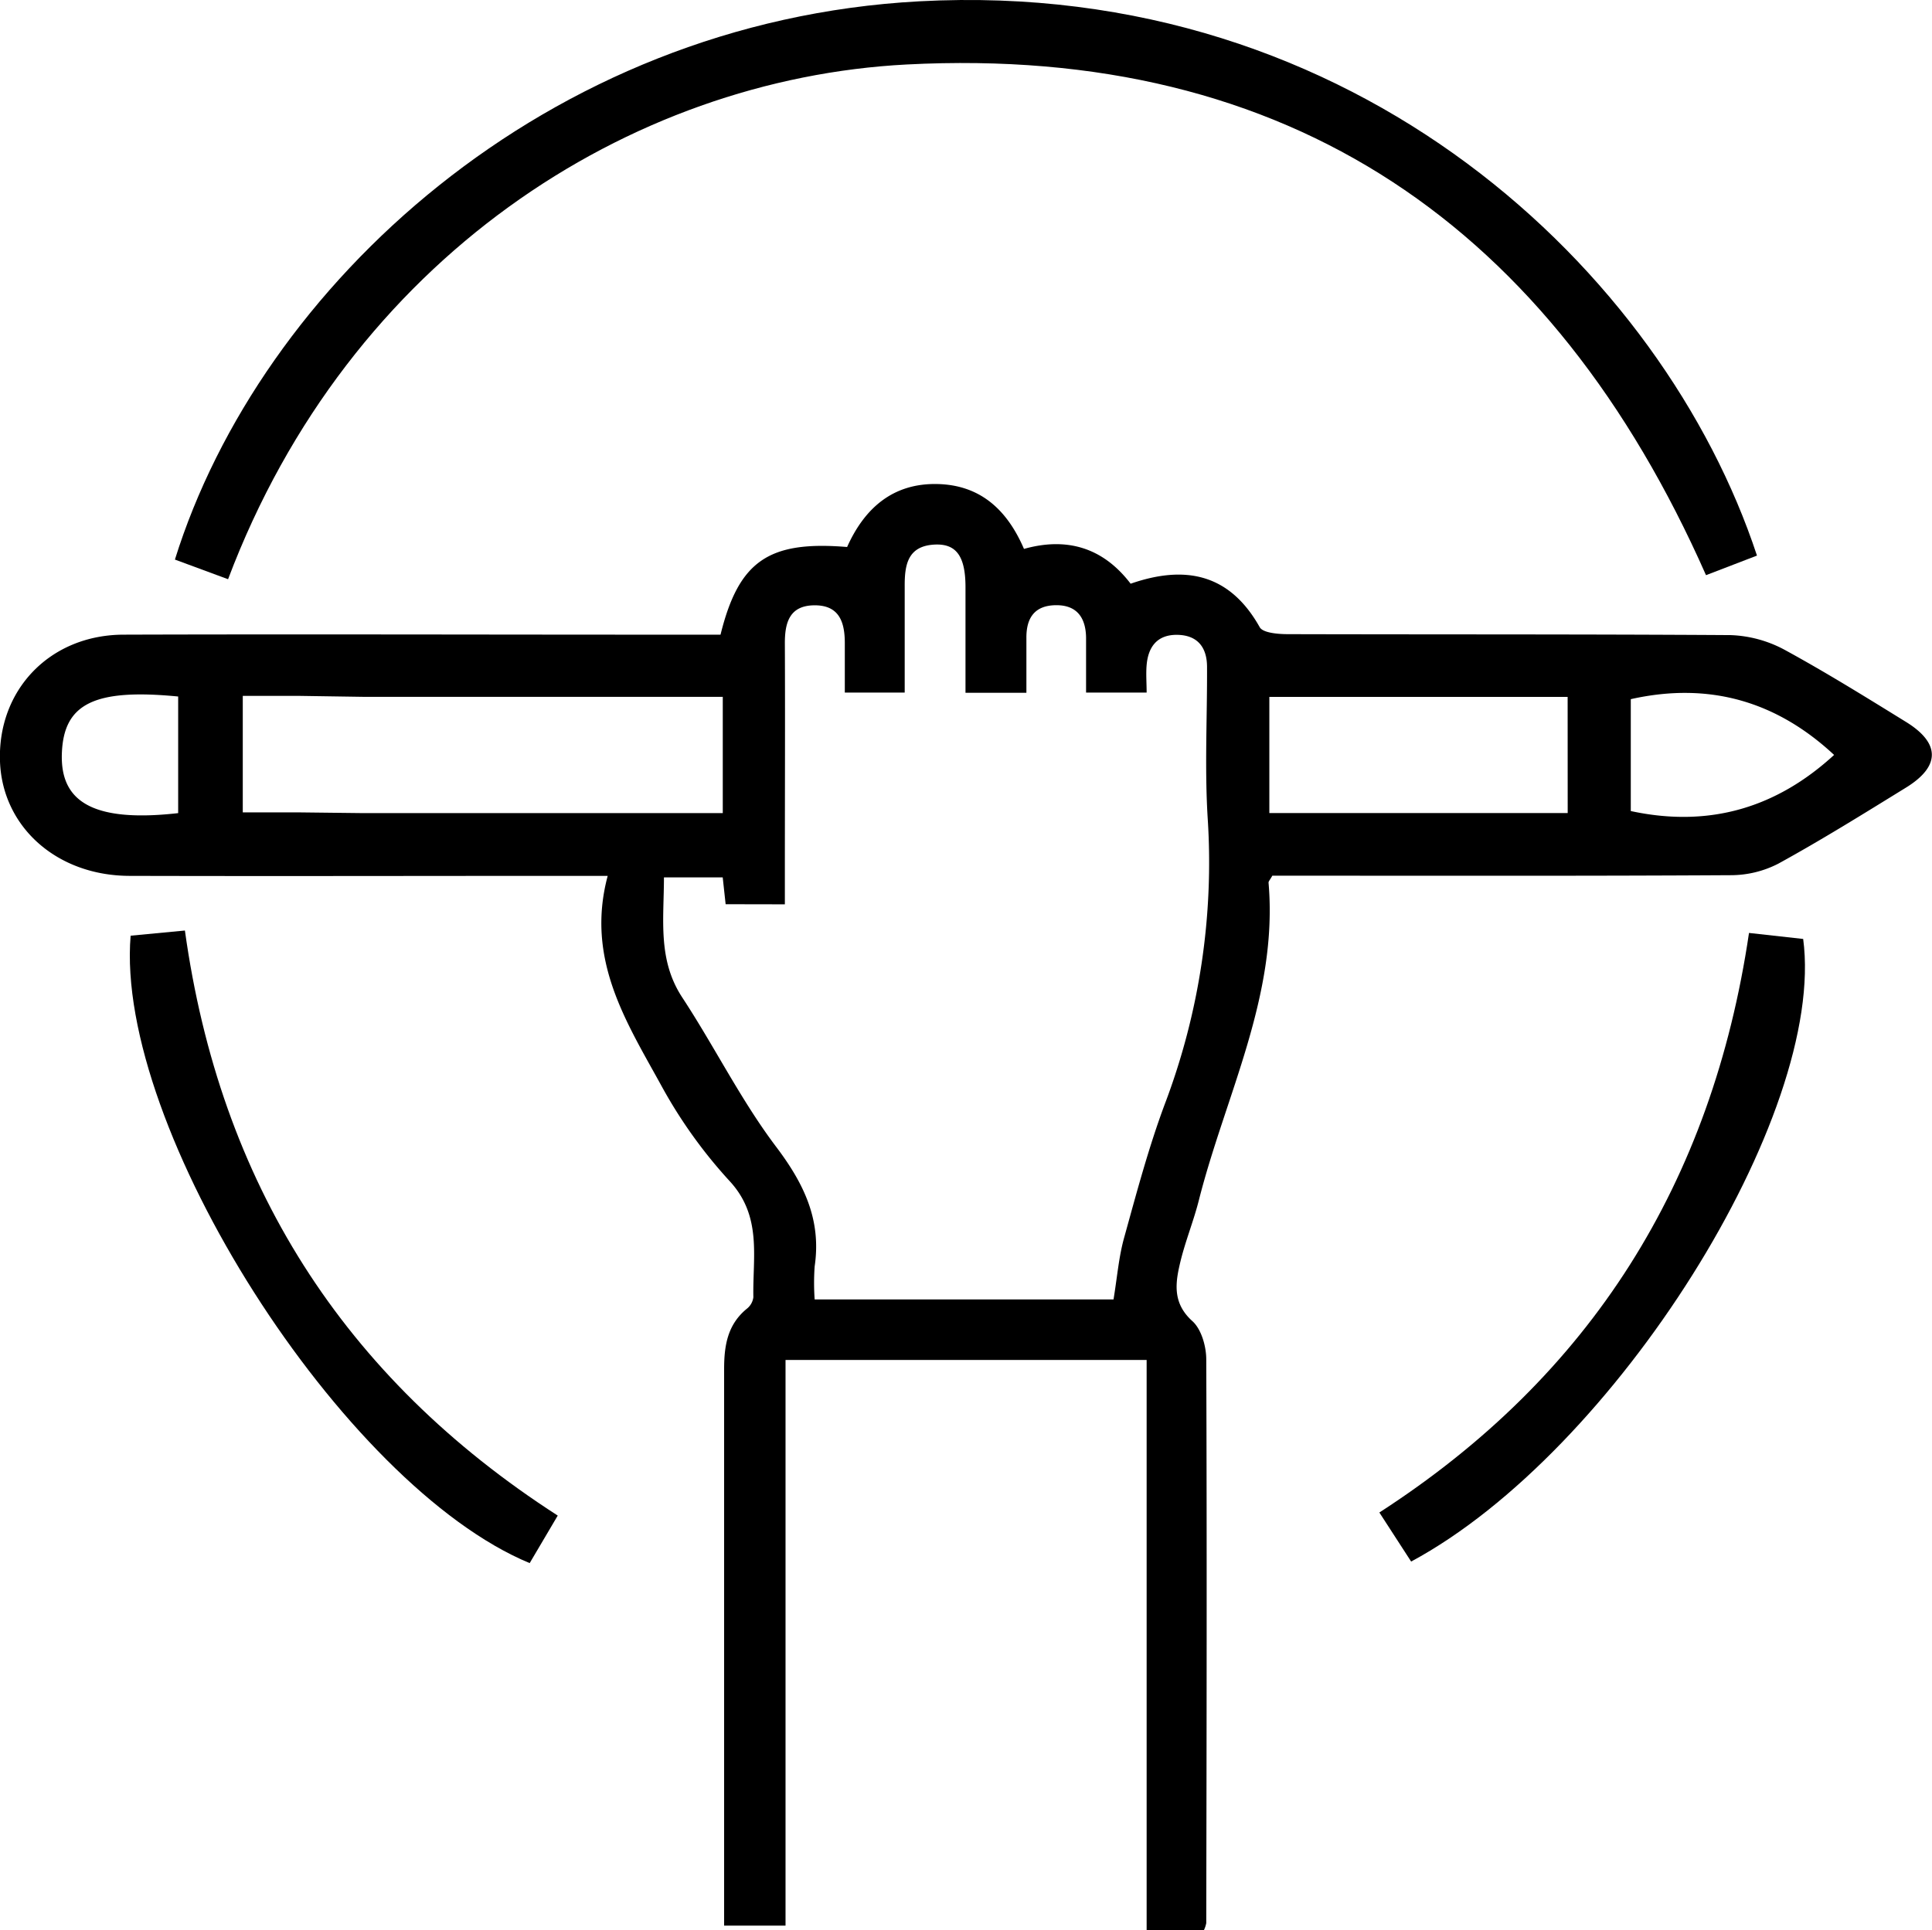
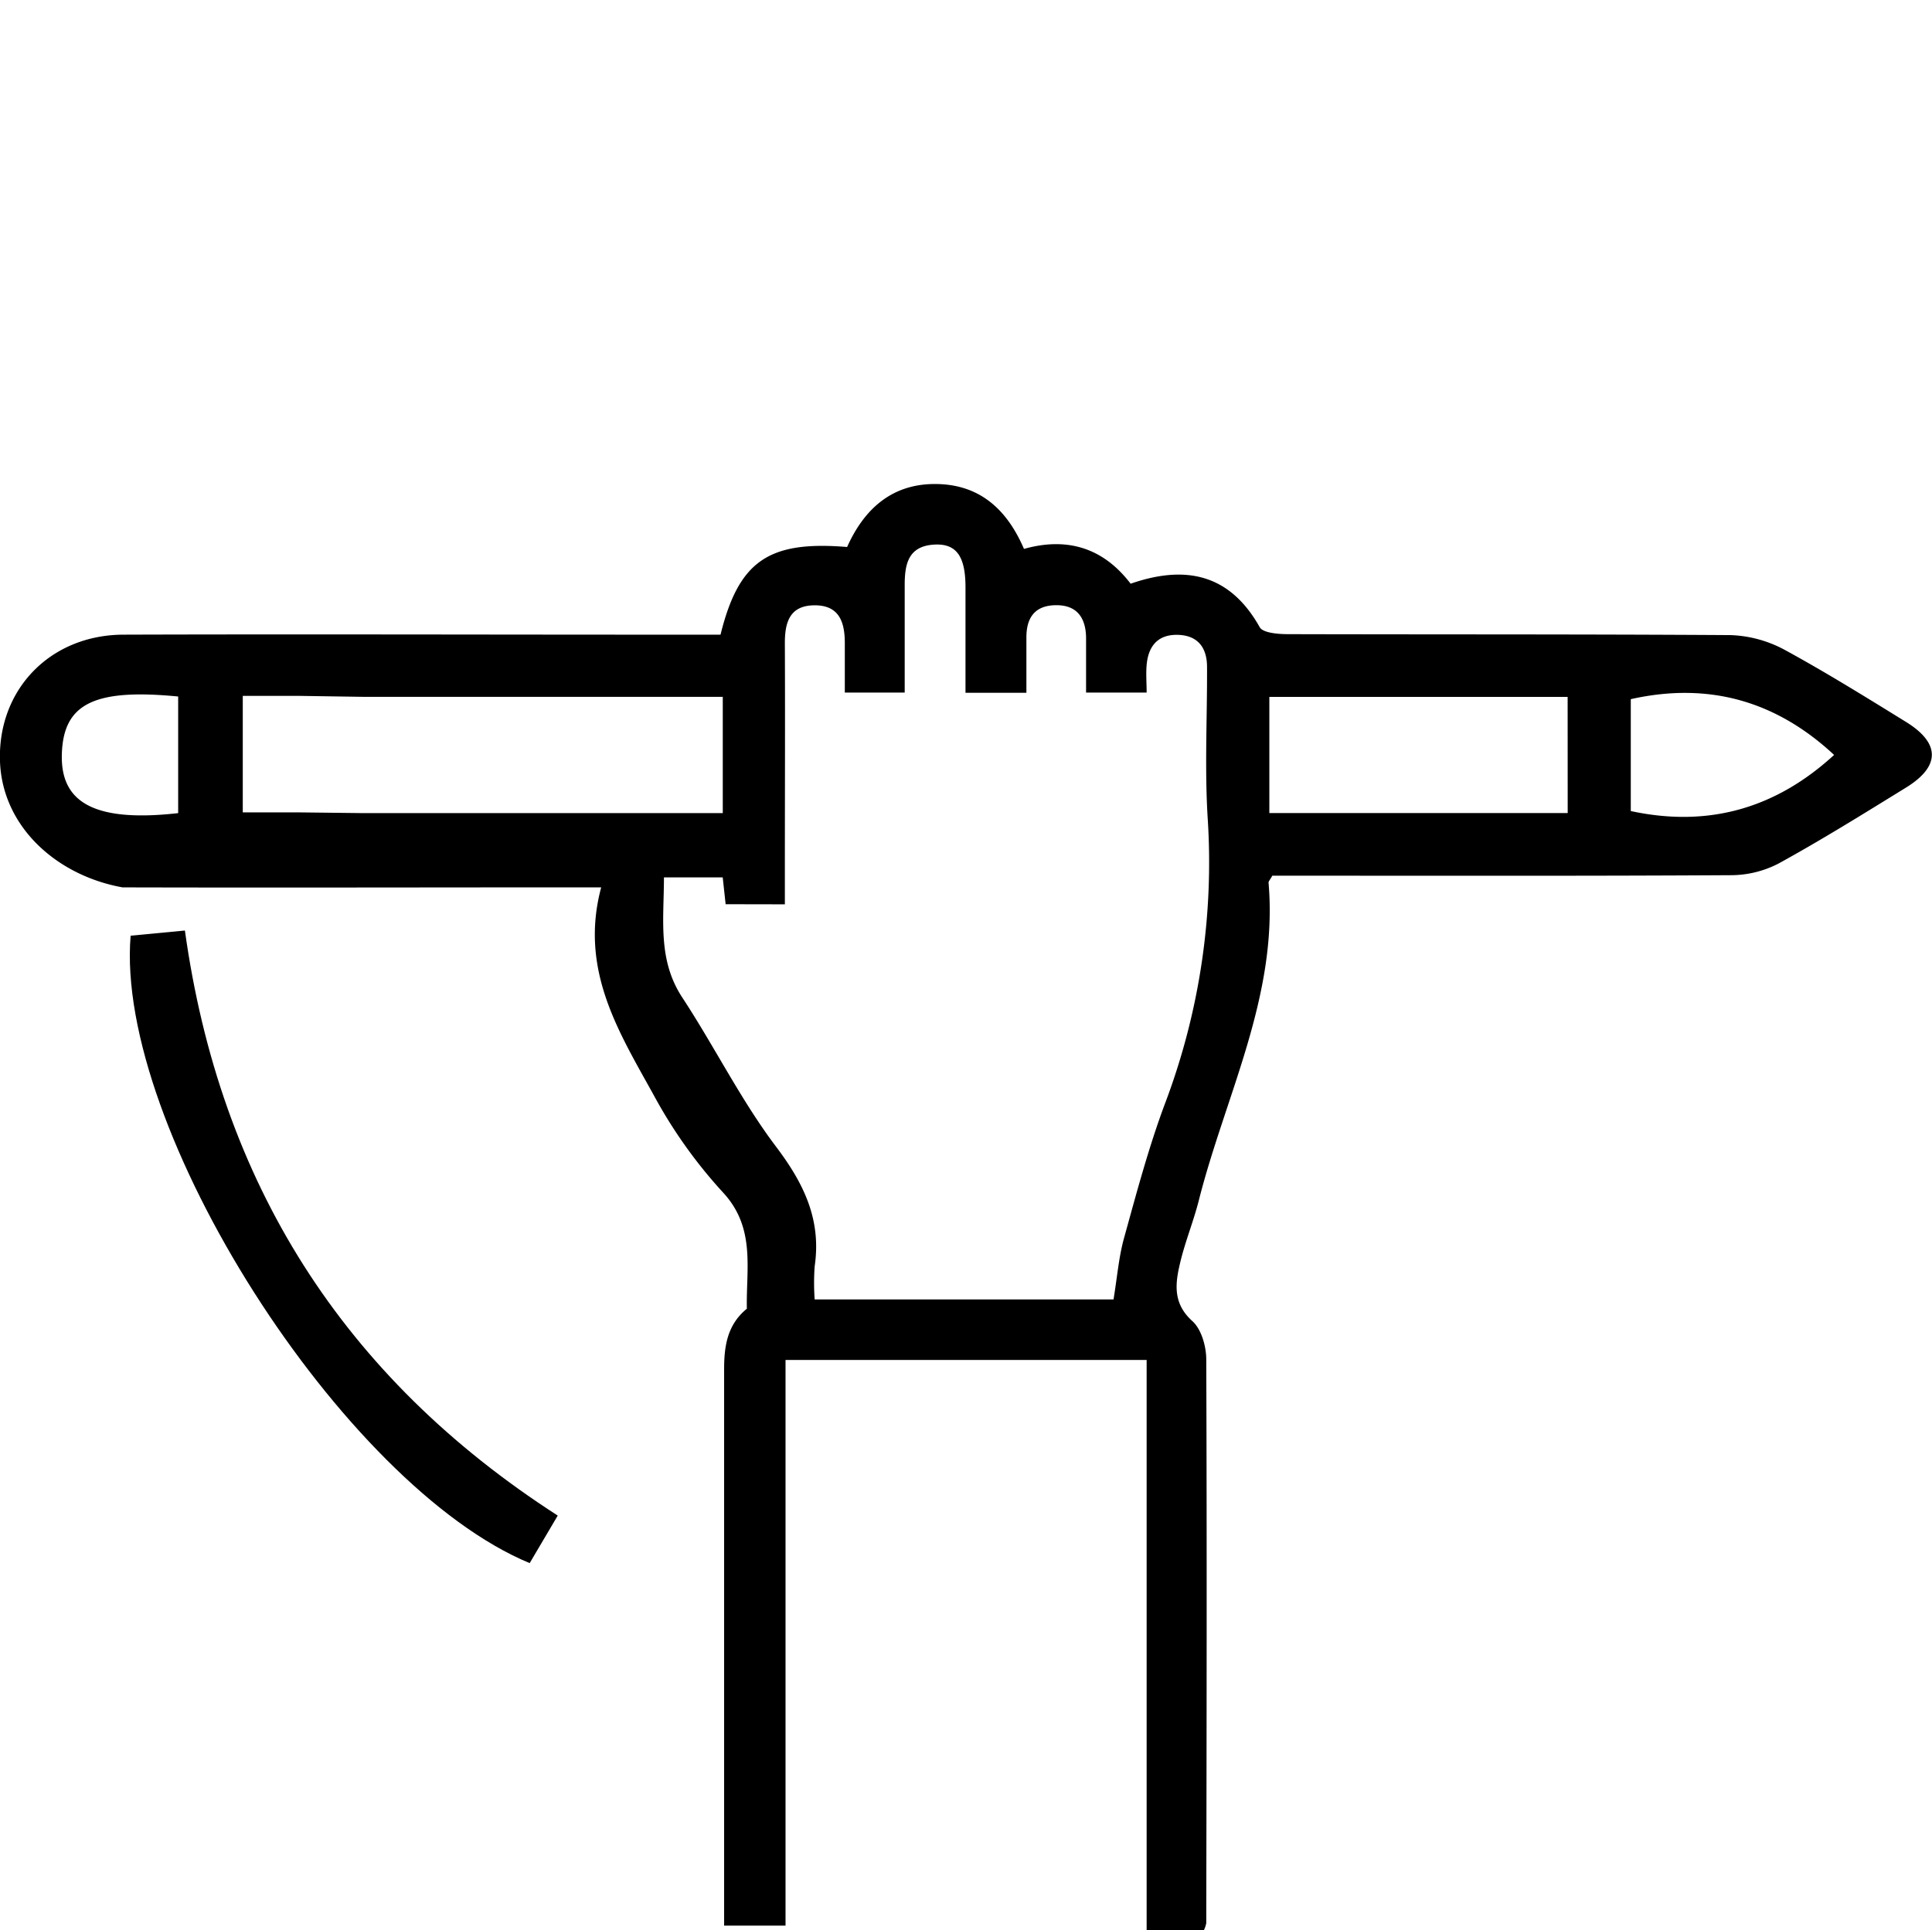
<svg xmlns="http://www.w3.org/2000/svg" viewBox="0 0 344.18 343.94">
  <defs>
    <style>.cls-1{fill:currentColor;}</style>
  </defs>
  <title>picto-vision5</title>
  <g id="Calque_2" data-name="Calque 2">
    <g id="Calque_1-2" data-name="Calque 1">
-       <path class="cls-1" d="M214.47,343.94h-10.2V242.33H139.94V343.12H129v-4.66q0-47.25,0-94.49c0-4.18.59-7.94,4.05-10.77a3.09,3.09,0,0,0,1.16-2.05c-.15-7.14,1.61-14.41-4.26-20.73a86.26,86.26,0,0,1-12.15-17c-6.21-11.31-13.52-22.49-9.54-37.35h-6.78c-26.16,0-52.33.07-78.49,0C10.06,156,.44,147.31,0,135.72c-.47-12.79,8.9-22.59,22-22.63,31.16-.1,62.33,0,93.49,0h12.87c3.24-13.12,8.56-16.78,22.55-15.62C154,90.57,159.06,86.07,167,86.25c7.46.17,12.33,4.38,15.42,11.56,7.51-2.11,14-.35,19,6.2,9.7-3.37,17.64-1.81,23,7.76.58,1,3.22,1.22,4.9,1.23,26.33.07,52.66,0,79,.17a21.85,21.85,0,0,1,9.77,2.71c7.32,4,14.38,8.39,21.46,12.76,6.14,3.79,6.13,7.92,0,11.7-7.51,4.63-15,9.3-22.74,13.55a18.52,18.52,0,0,1-8.51,2.06c-25.5.15-51,.09-76.49.09h-5.15c-.39.72-.7,1-.67,1.27,1.73,20.16-7.69,37.87-12.43,56.61-.94,3.7-2.41,7.28-3.3,11s-1.4,7.29,2.16,10.49c1.6,1.44,2.46,4.47,2.47,6.78.13,33.49.06,67,0,100.49A5.3,5.3,0,0,1,214.47,343.94Zm-85.2-182.82-.52-4.78H118.28c0,7.51-1.15,14.69,3.27,21.41,5.73,8.73,10.4,18.21,16.66,26.52,5,6.6,8.14,13.06,6.92,21.38a41.69,41.69,0,0,0,0,5.9h53.24c.65-3.91.93-7.56,1.89-11,2.22-8,4.36-16.08,7.26-23.85a121.36,121.36,0,0,0,7.63-50.84c-.56-9-.08-18-.12-27,0-3.54-1.72-5.73-5.42-5.74-3.47,0-5.06,2.15-5.34,5.37-.14,1.6,0,3.22,0,4.92H193.48c0-3.53,0-6.67,0-9.81-.06-3.5-1.6-5.8-5.38-5.76s-5.28,2.26-5.25,5.84c0,3.25,0,6.49,0,9.77H172c0-6.51,0-12.66,0-18.81,0-5.53-1.64-7.81-5.54-7.6-4.79.26-5.31,3.66-5.29,7.45,0,6.27,0,12.55,0,18.92H150.5c0-3.21,0-6,0-8.82,0-3.75-1-6.77-5.43-6.73s-5.27,3.09-5.25,6.84c.06,13.66,0,27.31,0,41,0,1.76,0,3.52,0,5.44Zm150-36.94H226.13v20.7h53.15Zm11.25.4v19.94c14.15,3.05,26.09-.7,36.22-10C316.64,125.11,304.68,121.41,290.53,124.58ZM31.74,144.89V124.11c-15.14-1.48-20.42,1.4-20.72,10.18C10.75,142.33,15.79,146.7,31.74,144.89Zm33.08,0h63.94V124.17H64.82L53.46,124H43.25v20.76H53.46" />
-       <path class="cls-1" d="M40.63,103.21l-9.47-3.5C46.35,51,97.24,3.8,163.81.23,241.65-3.93,296.33,48.48,313,99l-9.08,3.49c-27.43-62.06-74.1-94.54-142.4-91C112.12,14.06,62.22,46,40.63,103.21Z" />
-       <path class="cls-1" d="M311.58,166.24l9.65,1.07c4.18,31.3-33.57,91.45-69.84,110.94l-5.66-8.74C283.46,245.14,305,210.72,311.58,166.24Z" />
+       <path class="cls-1" d="M214.47,343.94h-10.2V242.33H139.94V343.12H129v-4.66q0-47.25,0-94.49c0-4.18.59-7.94,4.05-10.77c-.15-7.14,1.61-14.41-4.26-20.73a86.26,86.26,0,0,1-12.15-17c-6.21-11.31-13.52-22.49-9.54-37.35h-6.78c-26.16,0-52.33.07-78.49,0C10.06,156,.44,147.31,0,135.72c-.47-12.79,8.9-22.59,22-22.63,31.16-.1,62.33,0,93.49,0h12.87c3.24-13.12,8.56-16.78,22.55-15.62C154,90.57,159.06,86.07,167,86.25c7.46.17,12.33,4.38,15.42,11.56,7.51-2.11,14-.35,19,6.2,9.7-3.37,17.64-1.81,23,7.76.58,1,3.22,1.22,4.9,1.23,26.33.07,52.66,0,79,.17a21.85,21.85,0,0,1,9.77,2.71c7.32,4,14.38,8.39,21.46,12.76,6.14,3.79,6.13,7.92,0,11.7-7.51,4.63-15,9.3-22.74,13.55a18.52,18.52,0,0,1-8.51,2.06c-25.5.15-51,.09-76.49.09h-5.15c-.39.72-.7,1-.67,1.27,1.73,20.16-7.69,37.87-12.43,56.61-.94,3.7-2.41,7.28-3.3,11s-1.4,7.29,2.16,10.49c1.6,1.44,2.46,4.47,2.47,6.78.13,33.49.06,67,0,100.49A5.3,5.3,0,0,1,214.47,343.94Zm-85.2-182.82-.52-4.78H118.28c0,7.51-1.15,14.69,3.27,21.41,5.73,8.73,10.4,18.21,16.66,26.52,5,6.6,8.14,13.06,6.92,21.38a41.69,41.69,0,0,0,0,5.9h53.24c.65-3.91.93-7.56,1.89-11,2.22-8,4.36-16.08,7.26-23.85a121.36,121.36,0,0,0,7.63-50.84c-.56-9-.08-18-.12-27,0-3.54-1.72-5.73-5.42-5.74-3.47,0-5.06,2.15-5.34,5.37-.14,1.6,0,3.22,0,4.92H193.48c0-3.53,0-6.67,0-9.81-.06-3.5-1.6-5.8-5.38-5.76s-5.28,2.26-5.25,5.84c0,3.25,0,6.49,0,9.77H172c0-6.51,0-12.66,0-18.81,0-5.53-1.64-7.81-5.54-7.6-4.79.26-5.31,3.66-5.29,7.45,0,6.27,0,12.55,0,18.92H150.5c0-3.21,0-6,0-8.82,0-3.75-1-6.77-5.43-6.73s-5.27,3.09-5.25,6.84c.06,13.66,0,27.31,0,41,0,1.76,0,3.52,0,5.44Zm150-36.94H226.13v20.7h53.15Zm11.25.4v19.94c14.15,3.05,26.09-.7,36.22-10C316.64,125.11,304.68,121.41,290.53,124.58ZM31.74,144.89V124.11c-15.14-1.48-20.42,1.4-20.72,10.18C10.75,142.33,15.79,146.7,31.74,144.89Zm33.08,0h63.94V124.17H64.82L53.46,124H43.25v20.76H53.46" />
      <path class="cls-1" d="M99.36,270.06l-5,8.47c-33.29-13.79-73.94-77.59-71.09-111.8l9.67-.92C39.17,210.62,61,245.36,99.36,270.06Z" />
    </g>
  </g>
</svg>